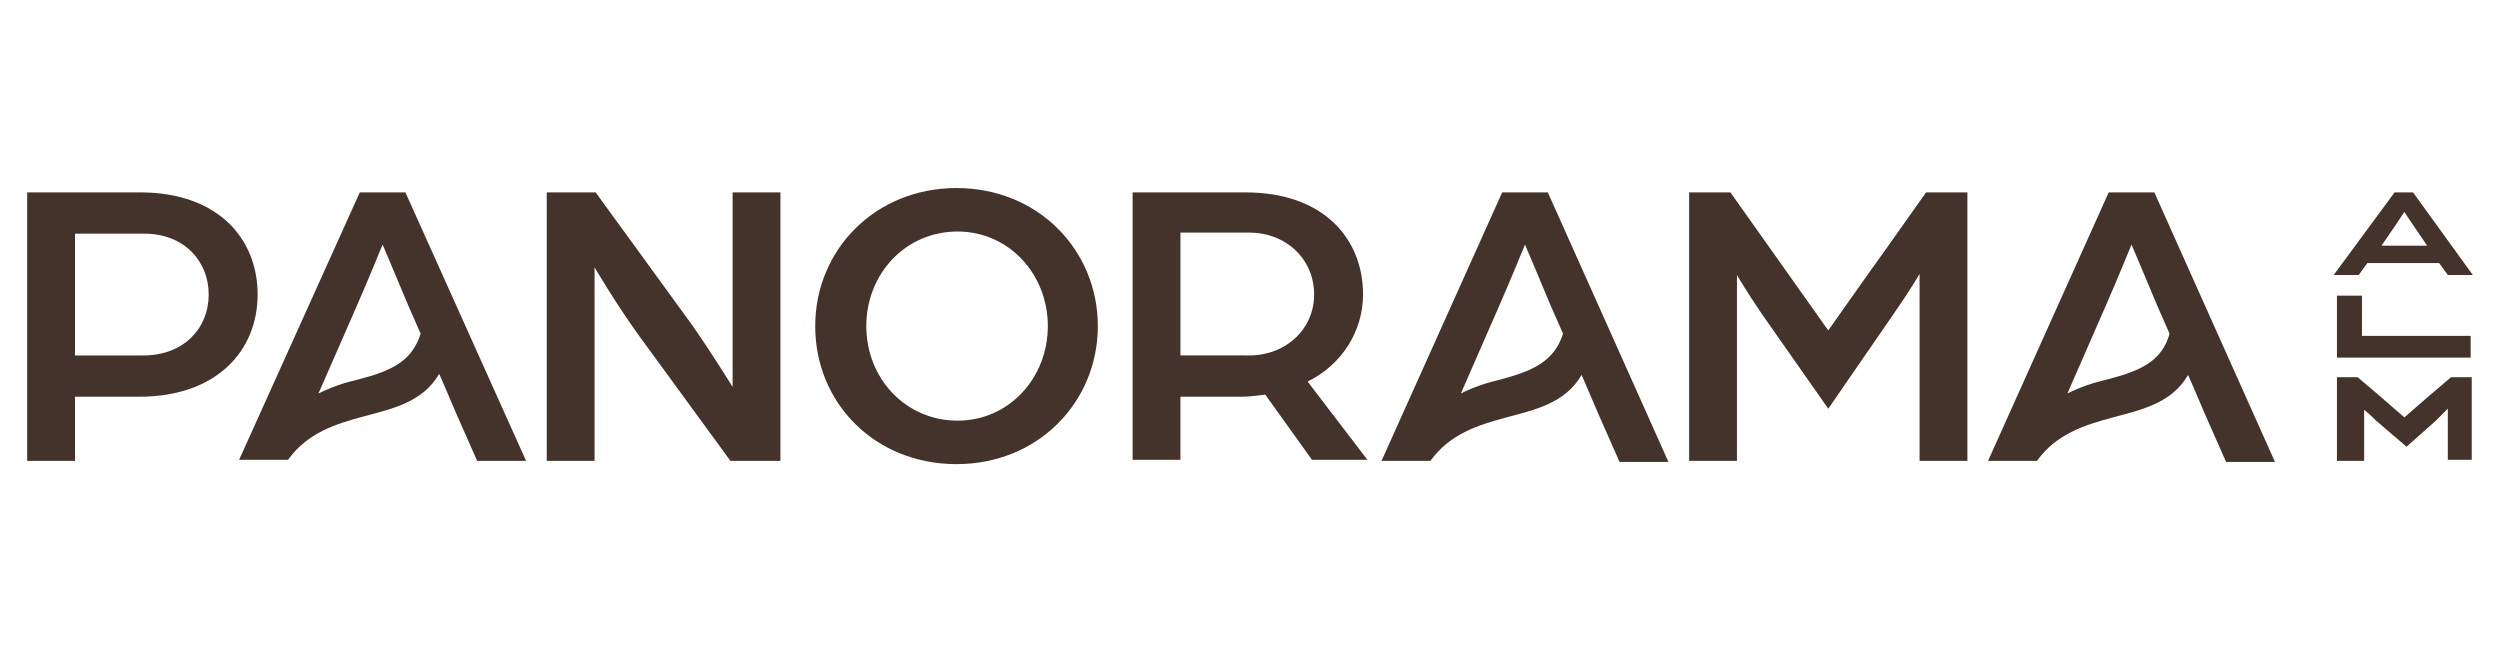
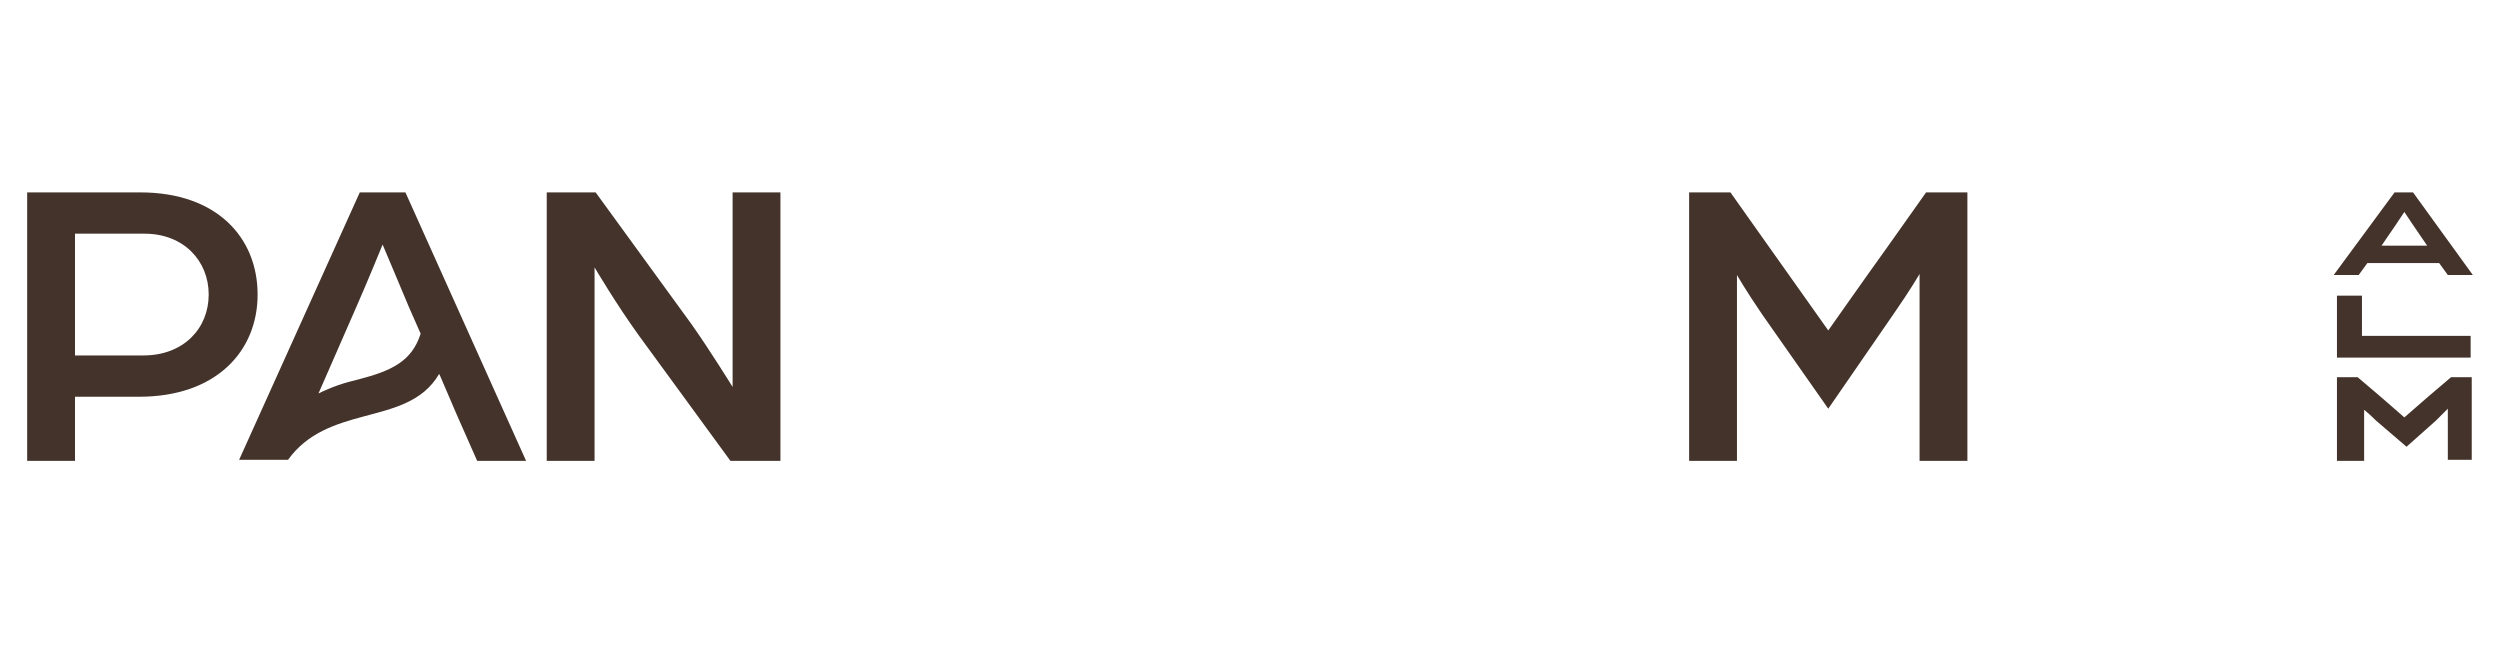
<svg xmlns="http://www.w3.org/2000/svg" version="1.1" id="Ebene_1" x="0px" y="0px" viewBox="0 0 230 60" style="enable-background:new 0 0 230 60;" xml:space="preserve">
  <style type="text/css">
	.st0{fill:#44332B;}
</style>
  <g id="Layer_2">
    <g id="Ebene_1_00000017518156168662533820000013243259212153223065_">
      <path class="st0" d="M37.3,17.7h-4.2L22,42.3h4.5c1.8-2.5,4.4-3.3,7-4c2.6-0.7,5.4-1.3,6.9-3.9l0.1,0.2l1.5,3.5l1.9,4.3h4.5    L37.3,17.7z M33,34.9c-1.3,0.3-2.5,0.7-3.7,1.3l0.7-1.6l2.8-6.4c1.1-2.5,2.4-5.7,2.4-5.7s1.4,3.3,2.4,5.7l1.1,2.5    C37.9,33.2,36.1,34.1,33,34.9L33,34.9z" />
-       <path class="st0" d="M198.2,17.7h-4.2l-11.1,24.7h4.5c1.8-2.5,4.4-3.3,7-4c2.6-0.7,5.4-1.3,6.9-3.9l0.1,0.2l1.5,3.5l1.9,4.3h4.5    L198.2,17.7z M193.9,34.9c-1.3,0.3-2.5,0.7-3.7,1.3l0.7-1.6l2.8-6.4c1.1-2.5,2.4-5.7,2.4-5.7s1.4,3.3,2.4,5.7l1.1,2.5    C198.9,33.2,197,34.1,193.9,34.9L193.9,34.9z" />
-       <path class="st0" d="M142.4,17.7h-4.2l-11.1,24.7h4.5c1.8-2.5,4.4-3.3,7-4c2.6-0.7,5.4-1.3,6.9-3.9l0.1,0.2l1.5,3.5l1.9,4.3h4.5    L142.4,17.7z M138.1,34.9c-1.3,0.3-2.5,0.7-3.7,1.3l0.7-1.6l2.8-6.4c1.1-2.5,2.4-5.7,2.4-5.7s1.4,3.3,2.4,5.7l1.1,2.5    C143,33.2,141.1,34.1,138.1,34.9L138.1,34.9z" />
      <path class="st0" d="M2.5,17.7h10.4c7.1,0,10.8,4.2,10.8,9.4s-3.8,9.4-10.9,9.4H6.9v5.9H2.5V17.7z M13.2,32.7c3.7,0,6-2.5,6-5.6    s-2.3-5.6-5.9-5.6H6.9v11.2H13.2z" />
      <path class="st0" d="M50.3,17.7h4.5l8.8,12.1c1.7,2.4,3.8,5.8,3.8,5.8V17.7h4.4v24.7h-4.6l-8.4-11.5c-2.1-2.9-4.1-6.3-4.1-6.3    v17.8h-4.4V17.7z" />
-       <path class="st0" d="M75,30c0-7,5.5-12.7,13-12.7c7.5,0,13,5.7,13,12.7s-5.5,12.7-13,12.7S75,37.1,75,30z M96.4,30    c0-4.8-3.6-8.7-8.3-8.7c-4.8,0-8.4,3.9-8.4,8.7s3.6,8.7,8.4,8.7C92.8,38.7,96.4,34.8,96.4,30z" />
-       <path class="st0" d="M104.2,17.7h10.4c7.1,0,10.8,4.2,10.8,9.4c0,3.4-2,6.5-5.1,8l5.5,7.2h-5.1l-4.3-6c-0.7,0.1-1.5,0.2-2.2,0.2    h-5.6v5.8h-4.4L104.2,17.7z M114.9,32.7c3.5,0,6-2.5,6-5.6c0-3.2-2.5-5.7-6-5.7h-6.3v11.3H114.9z" />
      <path class="st0" d="M155.4,17.7h3.8l3.4,4.8c1.7,2.4,5.6,7.9,5.6,7.9s3.8-5.4,5.6-7.9l3.4-4.8h3.8v24.7h-4.4V25.2    c0,0-0.8,1.4-2.4,3.7l-6,8.7l-6.1-8.7c-1.5-2.2-2.3-3.6-2.3-3.6v17.1h-4.4V17.7z" />
      <path class="st0" d="M220.3,17.7h1.7l5.5,7.6h-2.3l-0.8-1.1h-6.6l-0.8,1.1h-2.3L220.3,17.7z M223.3,22.6l-1.3-1.9l-0.8-1.2    c0,0-0.4,0.6-0.8,1.2l-1.3,1.9H223.3z" />
      <path class="st0" d="M215,27.2h2.3v3.7h10v2H215V27.2z" />
      <path class="st0" d="M215,34.7h1.9l2,1.7c0.7,0.6,2.3,2,2.3,2l2.3-2l2-1.7h1.9v7.6h-2.2v-4.7c0,0-0.5,0.5-1.1,1.1l-2.7,2.4    l-2.8-2.4c-0.6-0.6-1.1-1-1.1-1v4.7H215V34.7z" />
    </g>
  </g>
</svg>